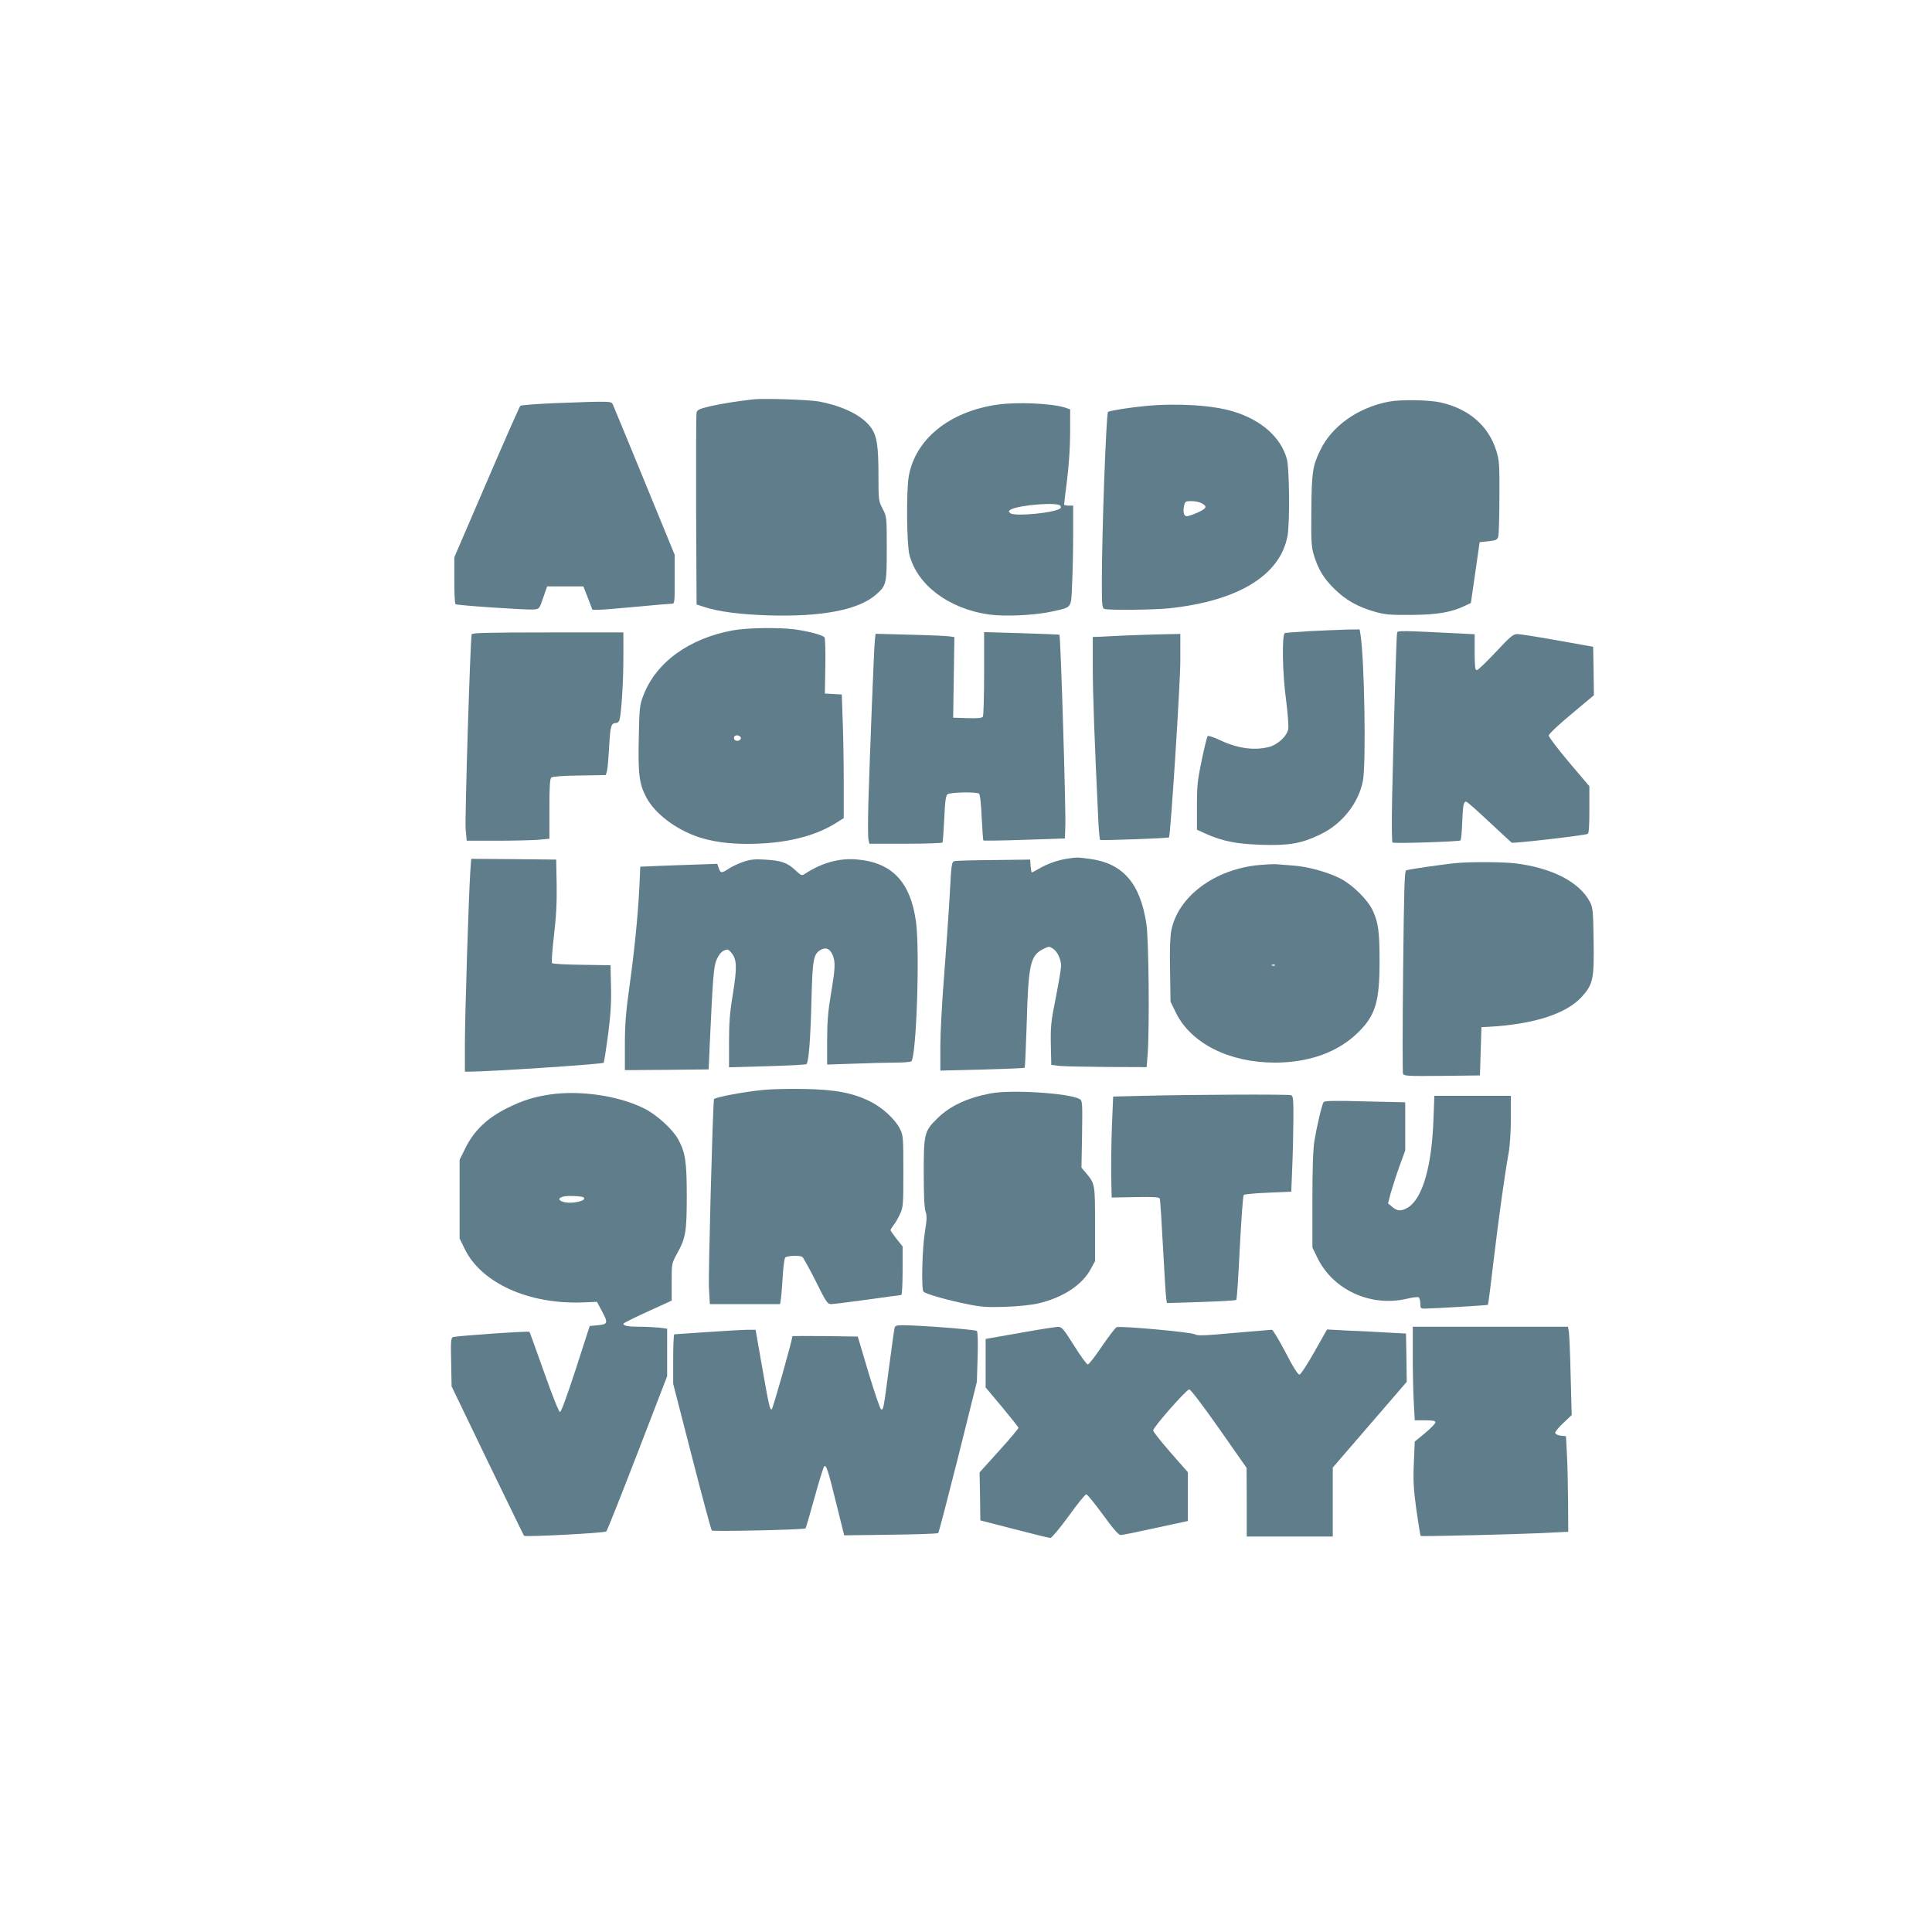
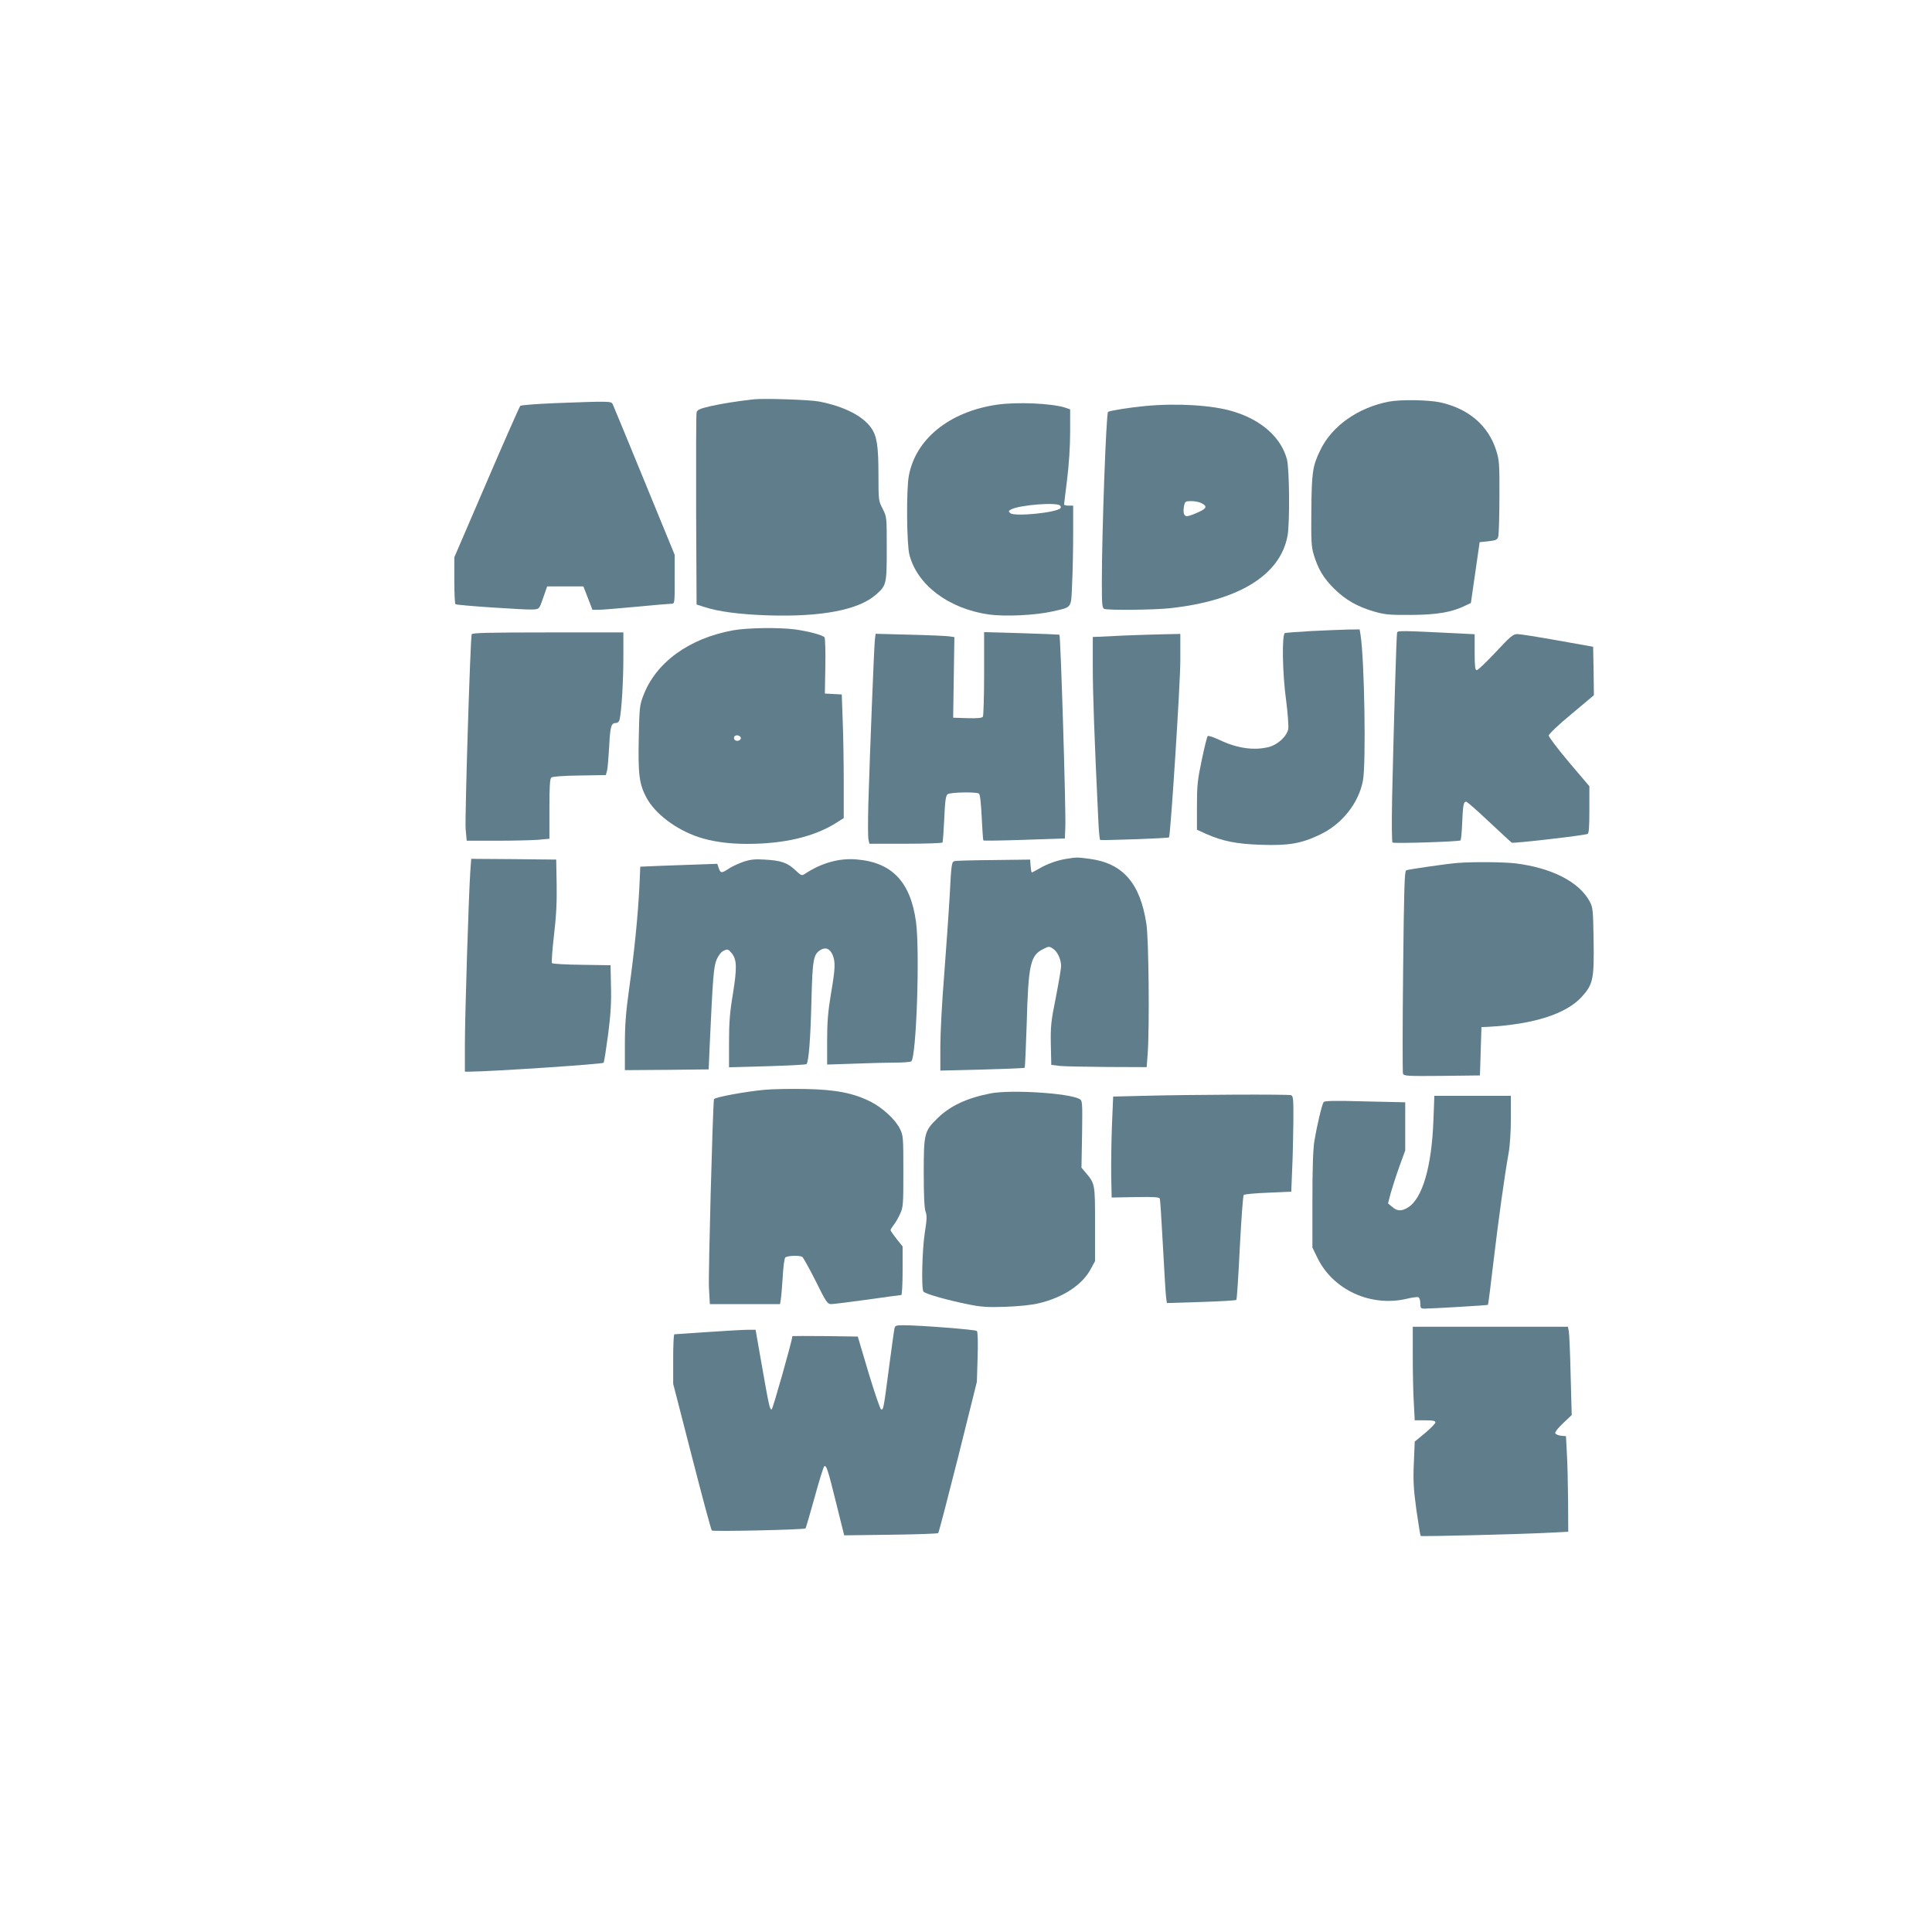
<svg xmlns="http://www.w3.org/2000/svg" version="1.0" width="1280pt" height="1280pt" viewBox="0 0 1280 1280" preserveAspectRatio="xMidYMid meet">
  <g transform="translate(0,1280) scale(0.1,-0.1)" fill="#607d8b" stroke="none">
    <path d="M4990 10154 c-121 -14 -206 -28 -283 -45 -72 -17 -88 -24 -92 -42 -3 -12 -4 -303 -3 -647 l3 -625 50 -16 c92 -31 239 -50 425 -56 353 -11 598 36 713 137 70 61 72 70 72 305 0 210 0 211 -27 264 -27 51 -28 57 -28 221 0 196 -10 260 -48 315 -56 80 -183 144 -347 175 -61 12 -370 22 -435 14z" />
    <path d="M9201 10139 c-205 -40 -376 -161 -453 -320 -52 -106 -58 -148 -60 -404 -2 -198 0 -238 16 -290 29 -96 65 -156 135 -225 76 -75 153 -119 266 -152 70 -20 101 -23 245 -22 172 1 270 18 359 62 l36 17 29 201 29 202 58 6 c53 6 60 10 66 34 3 15 7 132 7 262 1 216 -1 241 -21 305 -52 165 -182 277 -370 319 -78 17 -265 20 -342 5z" />
    <path d="M3676 10129 c-121 -5 -224 -13 -229 -18 -5 -5 -106 -233 -223 -506 l-214 -497 0 -153 c0 -85 3 -156 8 -158 11 -8 473 -39 516 -35 39 3 39 3 65 78 l26 75 120 0 120 0 30 -77 30 -78 40 0 c22 0 135 9 250 20 116 11 220 20 233 20 22 0 22 1 22 162 l0 162 -201 490 c-111 270 -205 499 -210 509 -11 19 -17 20 -383 6z" />
    <path d="M6606 10119 c-316 -46 -541 -228 -585 -473 -17 -94 -14 -450 4 -521 52 -201 259 -357 525 -396 108 -15 306 -6 422 20 133 30 124 17 131 183 4 79 7 227 7 331 l0 187 -30 0 c-16 0 -30 3 -30 8 0 4 9 79 20 166 12 97 20 220 20 312 l0 152 -32 11 c-89 29 -320 39 -452 20z m419 -670 c4 -6 4 -13 1 -16 -29 -30 -303 -57 -332 -33 -14 12 -13 14 3 24 55 31 313 51 328 25z" />
    <path d="M7587 10110 c-104 -10 -231 -30 -246 -39 -12 -8 -41 -796 -41 -1127 0 -148 2 -173 16 -178 26 -10 327 -7 432 4 456 49 733 218 782 479 16 83 13 446 -4 509 -39 144 -169 260 -356 316 -137 42 -372 56 -583 36z m372 -643 c42 -21 36 -36 -23 -62 -31 -14 -63 -25 -72 -25 -20 0 -27 23 -20 65 7 33 9 35 49 35 23 0 53 -6 66 -13z" />
    <path d="M4857 8624 c-292 -53 -512 -213 -595 -433 -24 -61 -26 -81 -30 -280 -5 -242 3 -305 50 -394 57 -107 192 -210 343 -262 90 -30 198 -46 325 -46 243 0 443 47 588 138 l52 33 0 237 c0 131 -3 315 -7 410 l-6 172 -56 3 -56 3 3 180 c2 99 -1 185 -5 192 -11 15 -102 40 -196 53 -108 14 -316 11 -410 -6z m51 -711 c5 -17 -26 -29 -40 -15 -6 6 -7 15 -3 22 9 14 37 9 43 -7z" />
    <path d="M8685 8619 c-88 -5 -165 -11 -172 -13 -21 -8 -17 -267 8 -447 11 -85 17 -170 14 -189 -9 -48 -70 -104 -128 -119 -99 -25 -210 -9 -326 46 -40 19 -76 31 -80 26 -4 -4 -22 -76 -39 -158 -28 -132 -32 -170 -32 -307 l0 -155 59 -27 c110 -49 204 -68 368 -73 181 -6 265 8 389 68 146 69 256 209 284 358 21 115 10 798 -16 964 l-6 37 -81 -1 c-45 -1 -154 -6 -242 -10z" />
    <path d="M9256 8609 c-4 -14 -21 -561 -33 -1100 -3 -168 -2 -288 3 -291 14 -8 441 6 450 14 4 4 9 54 11 110 5 126 10 150 28 146 8 -2 76 -62 152 -134 76 -71 143 -133 149 -137 11 -6 473 47 502 58 9 3 12 45 12 160 l0 156 -135 159 c-74 88 -135 168 -134 177 0 10 64 71 150 142 l149 125 -2 160 -3 161 -235 42 c-129 23 -249 42 -266 42 -28 1 -46 -14 -144 -119 -62 -66 -118 -120 -126 -120 -11 0 -14 24 -14 119 l0 119 -117 6 c-366 18 -393 19 -397 5z" />
    <path d="M3125 8598 c-9 -30 -46 -1219 -40 -1290 l7 -78 198 0 c108 0 231 3 273 6 l77 7 0 197 c0 152 3 200 13 209 8 6 80 12 187 13 l174 3 8 30 c4 16 10 88 14 160 7 134 13 155 45 155 11 0 21 9 24 23 13 55 25 256 25 410 l0 167 -500 0 c-392 0 -501 -3 -505 -12z" />
    <path d="M6520 8339 c0 -151 -4 -280 -8 -287 -6 -9 -34 -12 -103 -10 l-94 3 4 267 4 267 -34 5 c-19 3 -136 8 -261 11 l-227 6 -5 -43 c-5 -45 -32 -718 -43 -1084 -3 -116 -3 -222 1 -237 l6 -27 240 0 c131 0 241 4 244 8 3 5 8 76 12 158 5 118 10 152 22 162 17 13 189 17 208 4 7 -4 14 -66 18 -157 4 -82 9 -151 11 -153 2 -3 125 -1 272 4 l268 9 3 75 c5 101 -31 1267 -39 1275 -2 1 -115 6 -251 10 l-248 7 0 -273z" />
    <path d="M7460 8590 c-85 -4 -170 -8 -187 -9 l-33 -1 0 -198 c0 -172 10 -461 36 -1005 3 -75 9 -139 13 -142 8 -4 451 11 456 17 10 10 75 1019 75 1171 l0 177 -102 -2 c-57 -1 -173 -5 -258 -8z" />
    <path d="M7065 7110 c-62 -10 -126 -33 -181 -65 -24 -14 -45 -25 -48 -25 -3 0 -6 19 -8 43 l-3 42 -240 -3 c-132 -1 -249 -4 -260 -7 -20 -4 -22 -16 -33 -227 -7 -123 -24 -362 -37 -533 -14 -170 -25 -382 -25 -469 l0 -159 277 7 c153 4 280 9 282 12 2 2 8 131 13 286 11 401 24 459 111 501 35 18 39 18 63 2 30 -19 54 -71 54 -116 0 -17 -16 -110 -35 -208 -32 -158 -35 -191 -33 -311 l3 -135 55 -7 c30 -3 172 -6 316 -7 l261 -1 7 92 c12 179 7 757 -9 858 -41 269 -156 401 -376 430 -83 11 -85 11 -154 0z" />
    <path d="M3116 7028 c-11 -159 -36 -964 -36 -1145 l0 -183 33 0 c144 1 881 50 886 59 4 6 17 91 30 188 17 131 22 215 19 318 l-3 140 -190 3 c-104 1 -193 6 -198 11 -4 4 2 86 13 182 15 126 20 220 18 339 l-3 165 -282 3 -281 2 -6 -82z" />
    <path d="M4927 7091 c-32 -11 -76 -31 -97 -45 -50 -33 -56 -32 -68 2 l-10 29 -113 -4 c-63 -2 -178 -6 -255 -9 l-142 -6 -6 -136 c-10 -194 -33 -424 -67 -667 -23 -164 -29 -247 -29 -378 l0 -167 278 2 277 3 7 160 c21 455 26 524 47 570 12 27 30 50 47 57 24 11 29 10 50 -15 36 -43 38 -95 10 -270 -21 -124 -26 -193 -26 -323 l0 -165 253 7 c138 4 256 10 260 14 15 13 27 168 33 420 7 272 13 306 58 335 34 22 64 11 82 -31 20 -47 18 -91 -11 -260 -19 -115 -25 -183 -25 -307 l0 -160 182 6 c99 4 222 7 272 7 50 0 96 4 103 8 34 22 58 723 32 923 -36 266 -159 396 -394 415 -113 10 -229 -22 -337 -92 -27 -18 -27 -18 -71 23 -52 48 -92 62 -202 68 -62 4 -93 1 -138 -14z" />
    <path d="M9660 7083 c-62 -4 -326 -42 -343 -49 -12 -4 -15 -112 -21 -667 -4 -364 -4 -670 -1 -680 7 -16 26 -17 259 -15 l251 3 5 160 5 160 45 2 c302 17 515 85 619 198 76 84 83 118 79 378 -3 196 -5 215 -25 253 -70 131 -251 224 -493 254 -78 9 -274 11 -380 3z" />
-     <path d="M8341 7069 c-295 -28 -537 -209 -581 -435 -8 -38 -11 -134 -8 -265 l3 -205 37 -76 c100 -201 352 -328 654 -328 229 0 421 70 553 201 114 113 141 201 141 470 0 195 -8 256 -45 336 -31 69 -131 168 -210 210 -81 43 -217 81 -312 88 -43 3 -94 7 -113 9 -19 2 -73 -1 -119 -5z m106 -665 c-3 -3 -12 -4 -19 -1 -8 3 -5 6 6 6 11 1 17 -2 13 -5z" />
    <path d="M5067 5580 c-130 -12 -336 -50 -337 -63 -9 -86 -38 -1176 -33 -1249 l6 -108 233 0 232 0 6 38 c3 20 8 87 12 147 3 61 11 116 16 123 11 13 96 17 114 4 6 -4 46 -76 88 -159 70 -142 78 -153 104 -153 15 0 123 14 241 30 117 17 217 30 222 30 5 0 9 72 9 161 l0 161 -40 50 c-22 28 -40 54 -40 58 0 4 9 19 20 33 12 14 31 48 43 74 21 45 22 62 22 283 0 226 -1 237 -23 282 -31 62 -114 138 -192 178 -114 58 -231 81 -430 85 -96 2 -219 0 -273 -5z" />
    <path d="M6563 5556 c-155 -30 -267 -82 -350 -163 -89 -86 -93 -101 -93 -362 0 -150 4 -236 12 -258 10 -26 9 -53 -5 -140 -17 -109 -24 -367 -9 -390 9 -14 151 -55 289 -83 91 -19 131 -22 253 -18 86 3 176 12 220 23 163 38 292 123 348 230 l27 50 0 245 c0 267 0 267 -62 341 l-28 33 4 222 c3 214 2 223 -17 233 -72 39 -453 63 -589 37z" />
-     <path d="M3646 5549 c-108 -16 -180 -38 -283 -89 -134 -66 -222 -150 -279 -265 l-39 -79 0 -261 0 -260 34 -70 c109 -224 421 -366 775 -354 l101 4 32 -60 c43 -79 41 -89 -26 -95 l-54 -5 -92 -285 c-56 -172 -97 -285 -105 -285 -7 0 -51 109 -105 263 -52 145 -95 266 -97 268 -7 7 -493 -27 -508 -35 -13 -7 -14 -34 -11 -167 l3 -159 238 -494 c132 -271 240 -495 242 -496 9 -9 534 18 545 29 6 6 99 240 207 520 l196 508 0 158 0 157 -52 7 c-29 3 -88 6 -130 6 -77 0 -108 6 -108 20 0 4 72 40 160 80 l160 73 0 123 c0 123 0 124 36 189 57 103 64 144 64 380 0 230 -9 288 -57 377 -37 67 -140 161 -223 203 -168 85 -424 123 -624 94z m221 -682 c25 -25 -90 -47 -141 -28 -30 12 -27 25 9 34 26 7 123 2 132 -6z" />
    <path d="M7580 5540 l-205 -5 -8 -190 c-4 -104 -6 -255 -5 -334 l3 -145 158 3 c124 2 158 0 161 -11 3 -7 12 -150 21 -318 9 -168 18 -320 21 -339 l5 -34 227 7 c125 4 230 10 233 14 4 4 14 160 23 347 10 187 21 344 26 348 4 5 77 12 161 15 l154 7 6 150 c4 83 7 225 8 316 1 144 -1 168 -15 173 -18 7 -662 4 -974 -4z" />
    <path d="M9497 5383 c-11 -312 -73 -524 -169 -583 -43 -26 -71 -25 -104 4 l-28 23 18 69 c11 38 36 117 57 175 l39 107 0 159 0 160 -267 6 c-202 6 -269 4 -274 -5 -12 -19 -46 -166 -61 -258 -9 -57 -13 -187 -13 -395 l0 -310 34 -70 c104 -212 353 -325 590 -270 36 9 71 13 78 11 7 -3 13 -21 13 -41 0 -31 3 -35 26 -35 50 0 419 22 422 25 2 2 19 132 37 289 34 285 72 559 100 717 9 49 15 146 15 232 l0 147 -254 0 -253 0 -6 -157z" />
    <path d="M5926 3998 c-3 -13 -19 -129 -36 -258 -36 -275 -37 -283 -53 -277 -6 2 -43 111 -83 243 l-71 239 -216 3 c-119 1 -217 1 -217 0 -3 -35 -130 -483 -137 -485 -13 -5 -18 20 -69 310 l-38 217 -50 0 c-28 0 -148 -7 -266 -15 -118 -8 -218 -15 -222 -15 -5 0 -8 -74 -8 -164 l0 -164 124 -482 c68 -265 127 -485 132 -490 9 -8 613 5 621 14 2 2 29 93 59 202 30 110 59 203 64 208 14 14 25 -19 80 -243 l53 -213 308 4 c169 2 311 7 315 11 4 4 63 231 132 504 l124 498 5 163 c3 101 1 168 -5 174 -9 9 -366 37 -484 38 -52 0 -58 -2 -62 -22z" />
-     <path d="M6785 3974 c-104 -18 -205 -36 -222 -39 l-33 -6 0 -160 0 -161 108 -129 c59 -71 108 -133 110 -138 1 -4 -56 -73 -128 -152 l-130 -144 3 -159 2 -159 225 -58 c124 -32 232 -59 240 -58 8 0 62 65 120 144 57 80 110 145 117 145 6 0 56 -61 110 -135 69 -95 104 -135 118 -135 11 0 115 21 232 47 l213 46 0 161 0 162 -115 131 c-63 72 -115 138 -115 146 0 21 221 272 239 272 9 0 92 -109 198 -260 l182 -260 1 -227 0 -228 285 0 285 0 0 229 0 228 245 284 245 284 -2 160 -3 160 -115 6 c-63 4 -181 10 -262 13 l-146 8 -84 -149 c-46 -81 -90 -149 -98 -150 -10 -2 -41 46 -93 147 -43 82 -84 150 -90 150 -7 0 -120 -10 -251 -21 -197 -18 -243 -20 -260 -9 -22 14 -493 57 -518 47 -8 -3 -52 -60 -97 -126 -45 -67 -87 -121 -94 -121 -7 0 -48 56 -91 125 -74 117 -81 125 -110 124 -17 -1 -116 -16 -221 -35z" />
    <path d="M9360 3813 c0 -109 3 -249 7 -310 l6 -113 69 0 c51 0 68 -3 68 -14 0 -7 -31 -39 -68 -70 l-69 -57 -6 -143 c-5 -119 -2 -170 17 -310 13 -92 26 -169 28 -172 5 -5 690 12 866 22 l112 6 -1 201 c-1 111 -4 254 -8 317 l-6 115 -33 3 c-18 2 -35 9 -38 17 -3 7 20 36 52 66 l57 54 -7 260 c-3 143 -9 275 -12 293 l-6 32 -514 0 -514 0 0 -197z" />
  </g>
</svg>